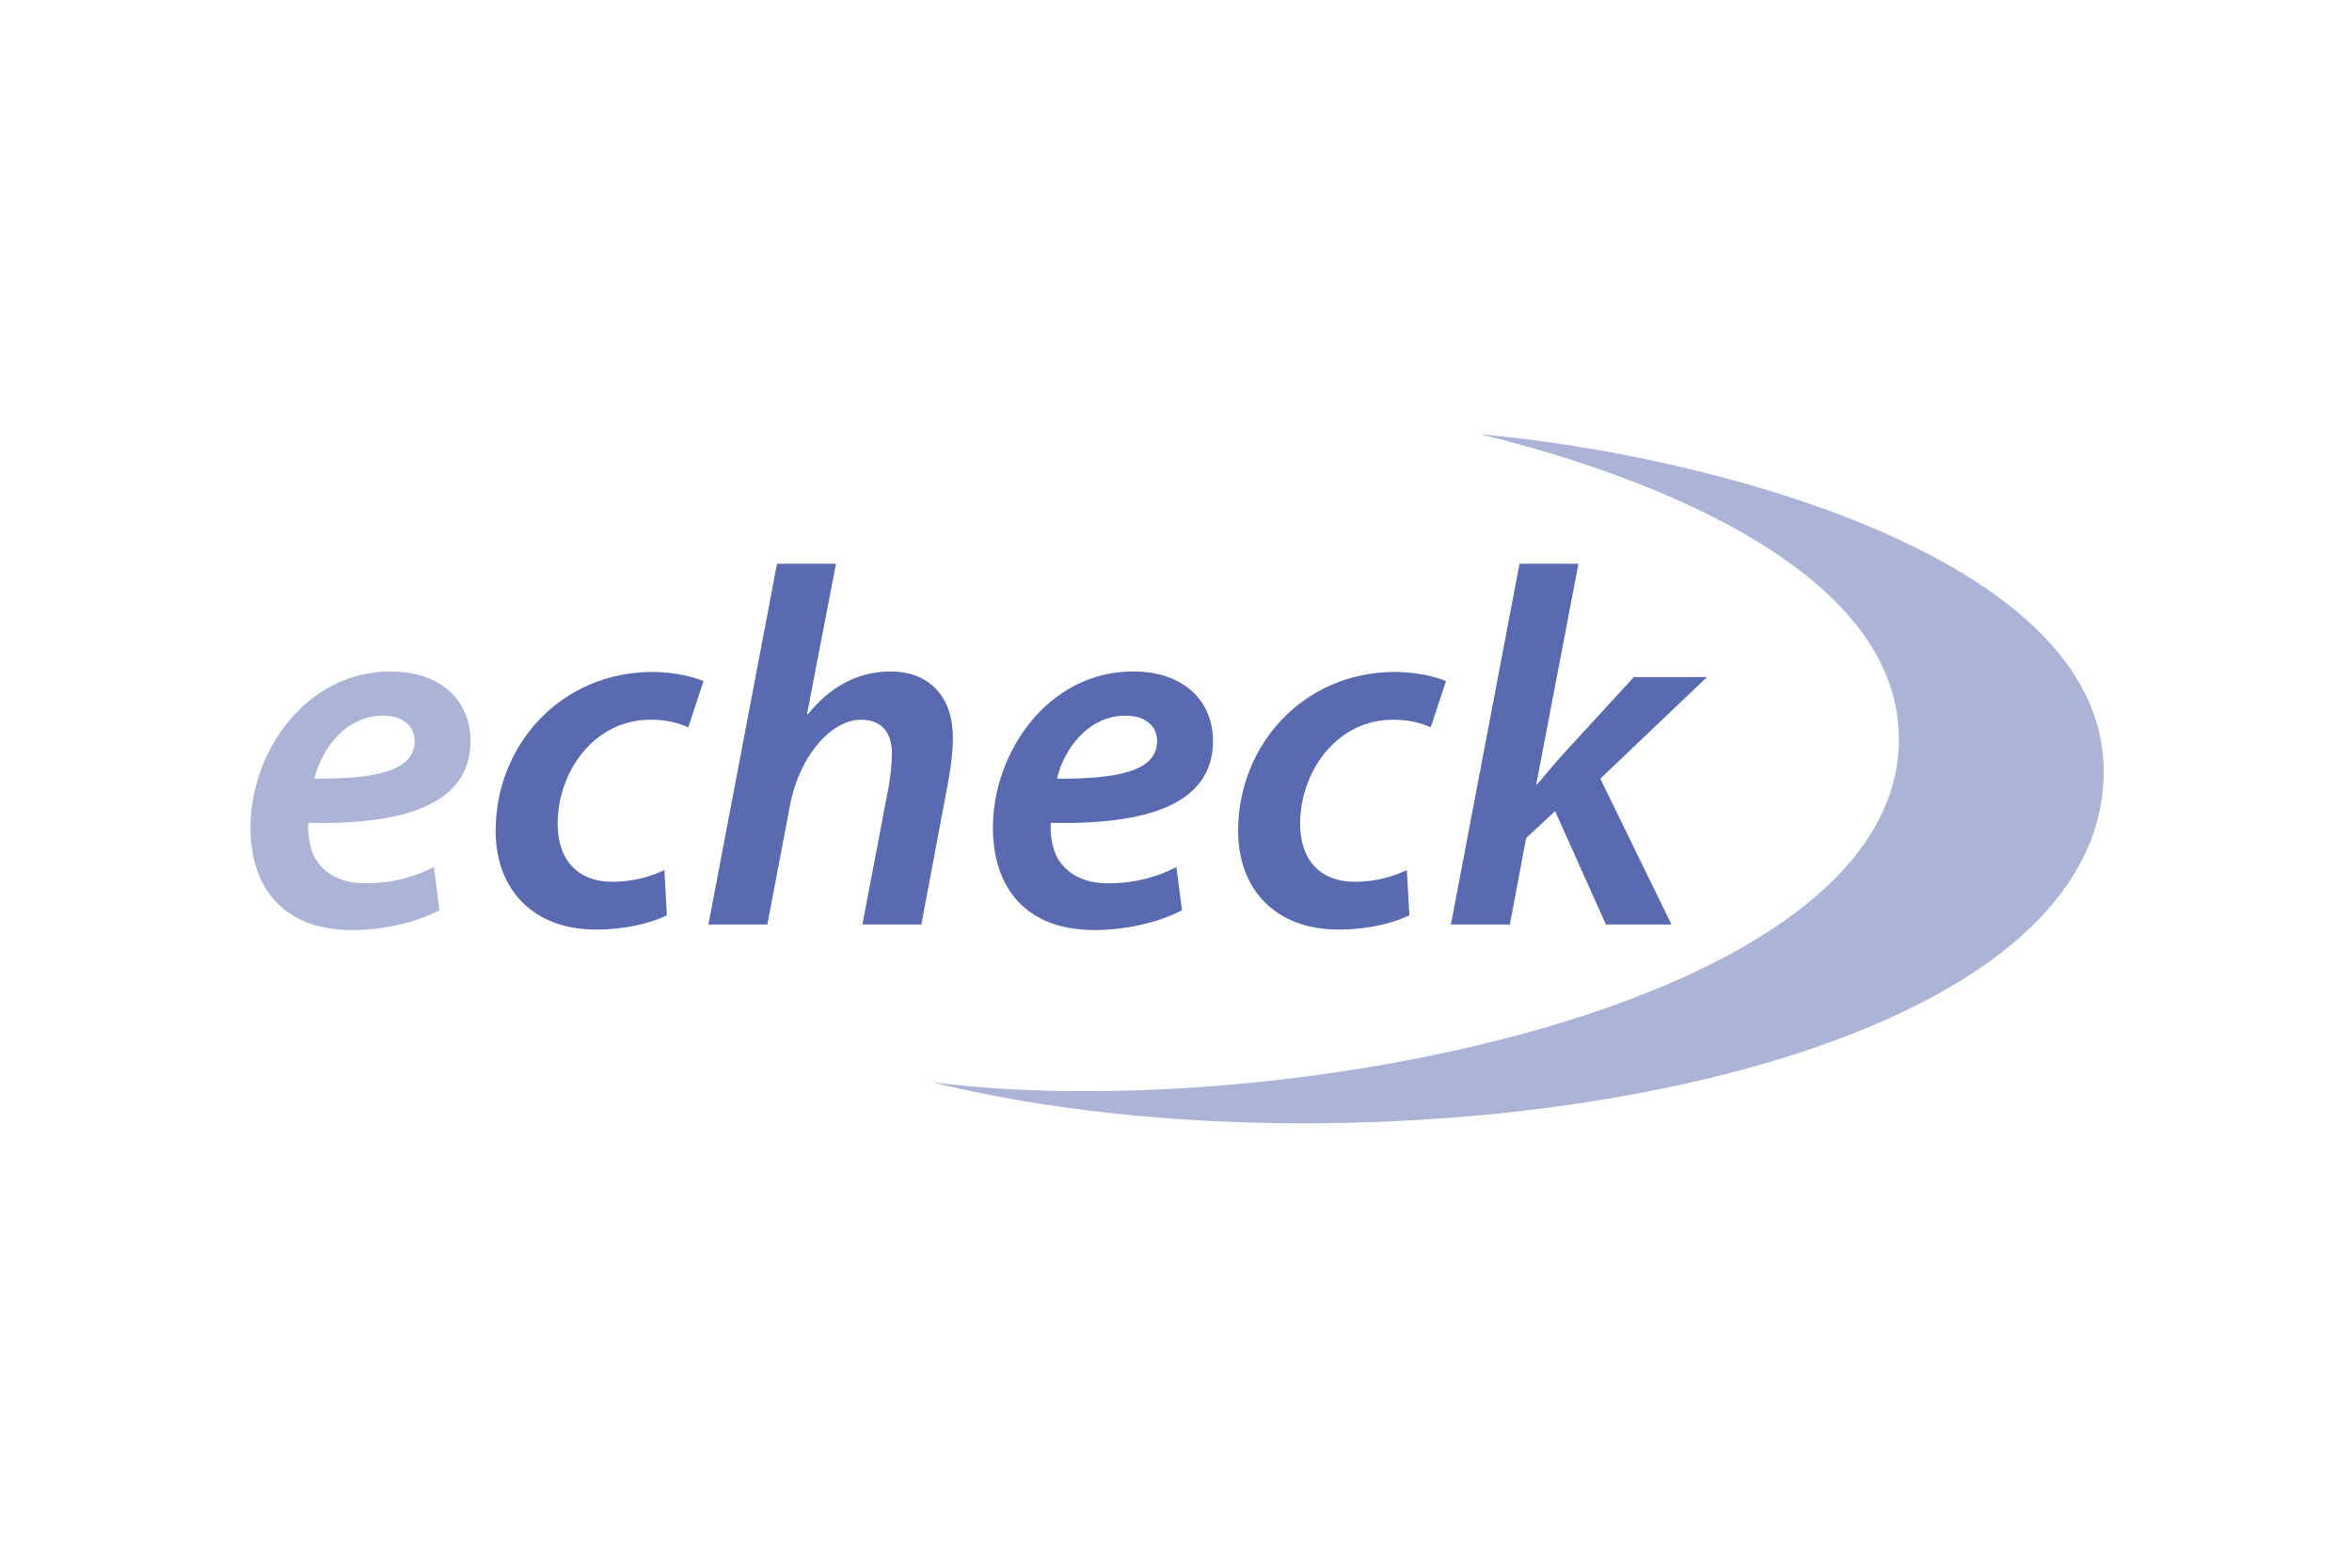
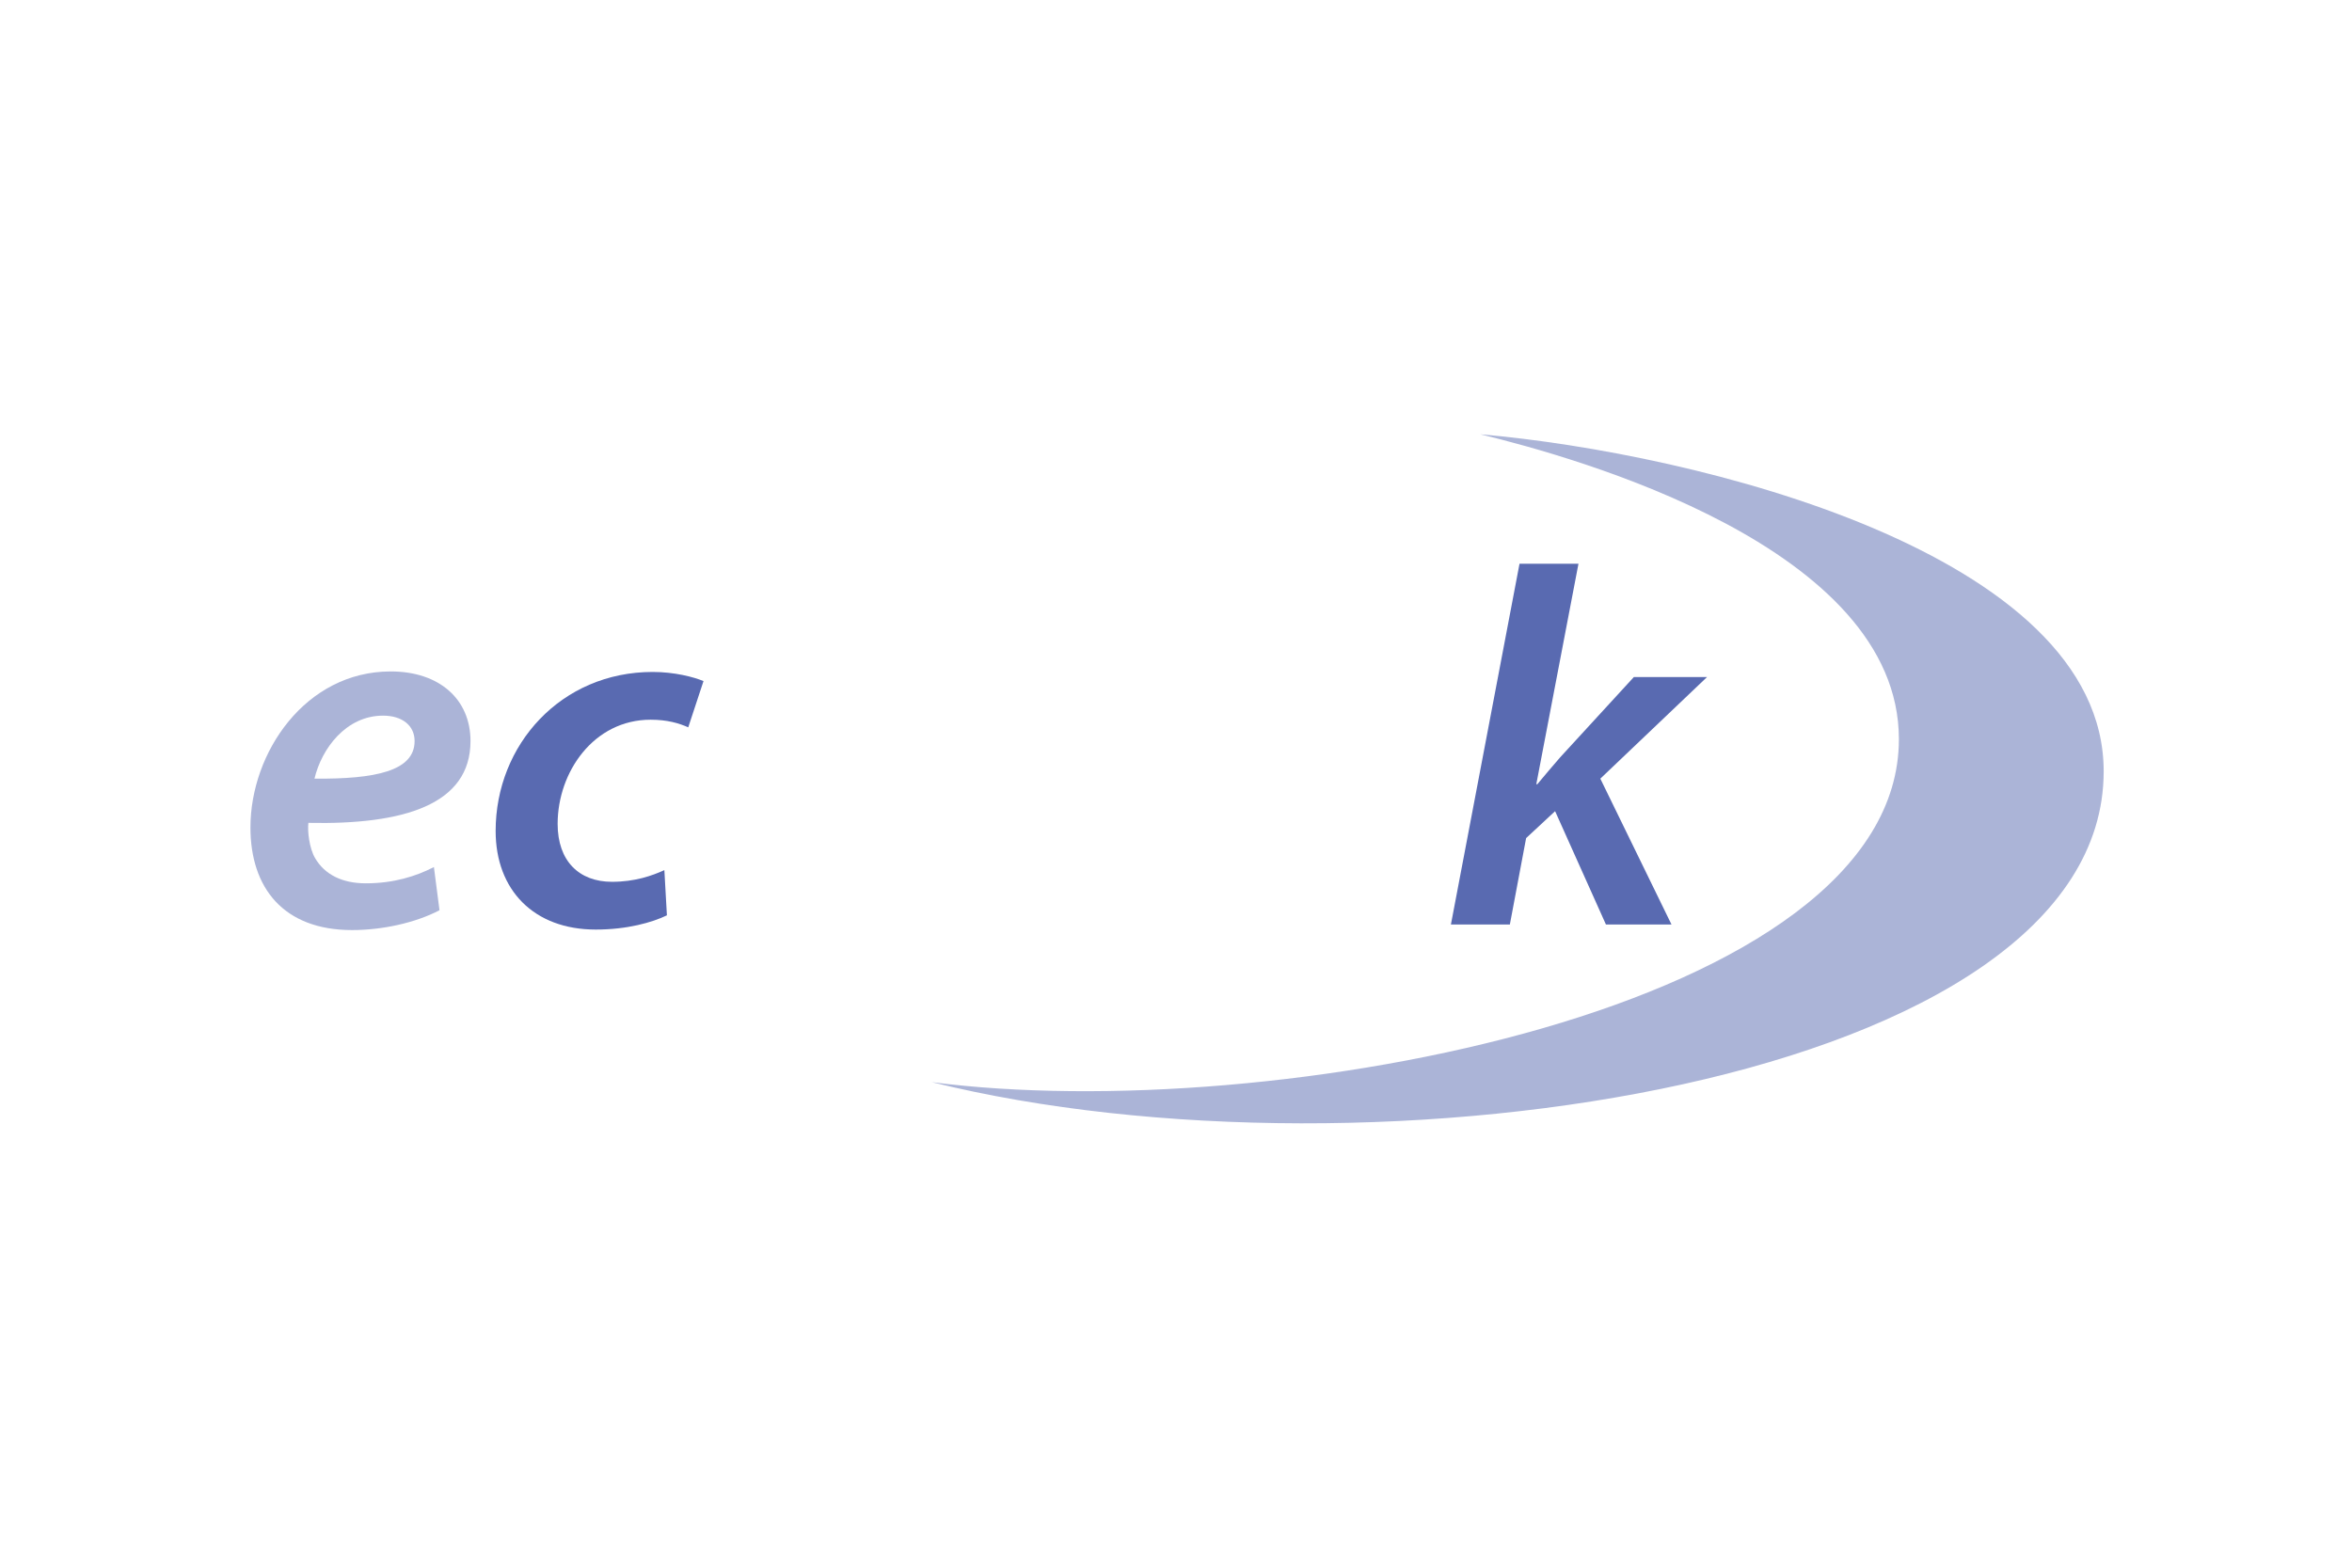
<svg xmlns="http://www.w3.org/2000/svg" width="270" height="180" viewBox="0 0 270 180" fill="none">
  <rect width="270" height="180" fill="white" />
  <path d="M173.326 106.148H166.559L174.435 64.725H181.202L176.36 90.046H176.477C177.352 88.996 178.285 87.887 179.102 86.954L187.562 77.736H195.963L183.711 89.404L191.879 106.148H184.353L178.519 93.138L175.193 96.23L173.326 106.148Z" fill="#596AB1" />
-   <path d="M161.501 99.906L161.793 105.098C160.101 105.915 157.242 106.732 153.625 106.732C146.507 106.732 142.131 102.181 142.131 95.413C142.131 85.495 149.657 77.152 160.159 77.152C162.668 77.152 164.885 77.736 165.993 78.202L164.243 83.511C163.193 83.045 161.851 82.636 159.926 82.636C153.391 82.636 149.249 88.646 149.249 94.597C149.249 98.856 151.699 101.248 155.492 101.248C158.117 101.248 160.101 100.547 161.501 99.906Z" fill="#596AB1" />
-   <path d="M135.046 99.556L135.688 104.515C132.887 105.973 129.095 106.79 125.653 106.79C117.776 106.79 113.984 101.948 113.984 95.005C113.984 86.428 120.285 77.094 130.087 77.094C135.688 77.094 139.246 80.303 139.246 85.087C139.246 92.379 131.604 94.713 120.635 94.48C120.519 95.472 120.752 97.397 121.394 98.505C122.502 100.431 124.544 101.423 127.228 101.423C130.437 101.423 133.004 100.606 135.046 99.556ZM132.829 85.087C132.829 83.278 131.37 82.169 129.212 82.169C124.953 82.169 122.152 85.962 121.335 89.404C128.336 89.462 132.829 88.529 132.829 85.087Z" fill="#596AB1" />
-   <path d="M88.091 106.148H81.324L89.2 64.725H95.968L92.642 81.995H92.759C95.151 79.019 98.301 77.094 102.269 77.094C106.178 77.094 109.387 79.486 109.387 84.737C109.387 86.195 109.153 88.179 108.861 89.696L105.769 106.148H99.001L102.035 90.221C102.21 89.112 102.385 87.887 102.385 86.487C102.385 84.328 101.394 82.636 98.826 82.636C95.559 82.636 91.767 86.604 90.659 92.613L88.091 106.148Z" fill="#596AB1" />
  <path d="M76.266 99.906L76.558 105.098C74.866 105.915 72.007 106.732 68.39 106.732C61.272 106.732 56.897 102.181 56.897 95.413C56.897 85.495 64.423 77.152 74.924 77.152C77.433 77.152 79.65 77.736 80.759 78.202L79.008 83.511C77.958 83.045 76.616 82.636 74.691 82.636C68.157 82.636 64.014 88.646 64.014 94.597C64.014 98.856 66.465 101.248 70.257 101.248C72.882 101.248 74.866 100.547 76.266 99.906Z" fill="#596AB1" />
  <path d="M49.811 99.556L50.453 104.515C47.653 105.973 43.86 106.79 40.418 106.79C32.542 106.79 28.75 101.948 28.75 95.005C28.75 86.428 35.05 77.094 44.852 77.094C50.453 77.094 54.012 80.303 54.012 85.087C54.012 92.379 46.369 94.713 35.401 94.48C35.284 95.472 35.517 97.397 36.159 98.505C37.267 100.431 39.309 101.423 41.993 101.423C45.202 101.423 47.769 100.606 49.811 99.556ZM47.594 85.087C47.594 83.278 46.136 82.169 43.977 82.169C39.718 82.169 36.917 85.962 36.101 89.404C43.102 89.462 47.594 88.529 47.594 85.087Z" fill="#596AB1" fill-opacity="0.5" />
  <path d="M241.494 88.56C241.494 63.507 194.677 52.01 169.938 49.865C180.921 52.525 217.985 62.82 217.985 84.87C217.985 115.821 145.915 129.314 106.963 124.252C157.584 136.778 241.494 124.252 241.494 88.56Z" fill="#596AB1" fill-opacity="0.5" />
</svg>